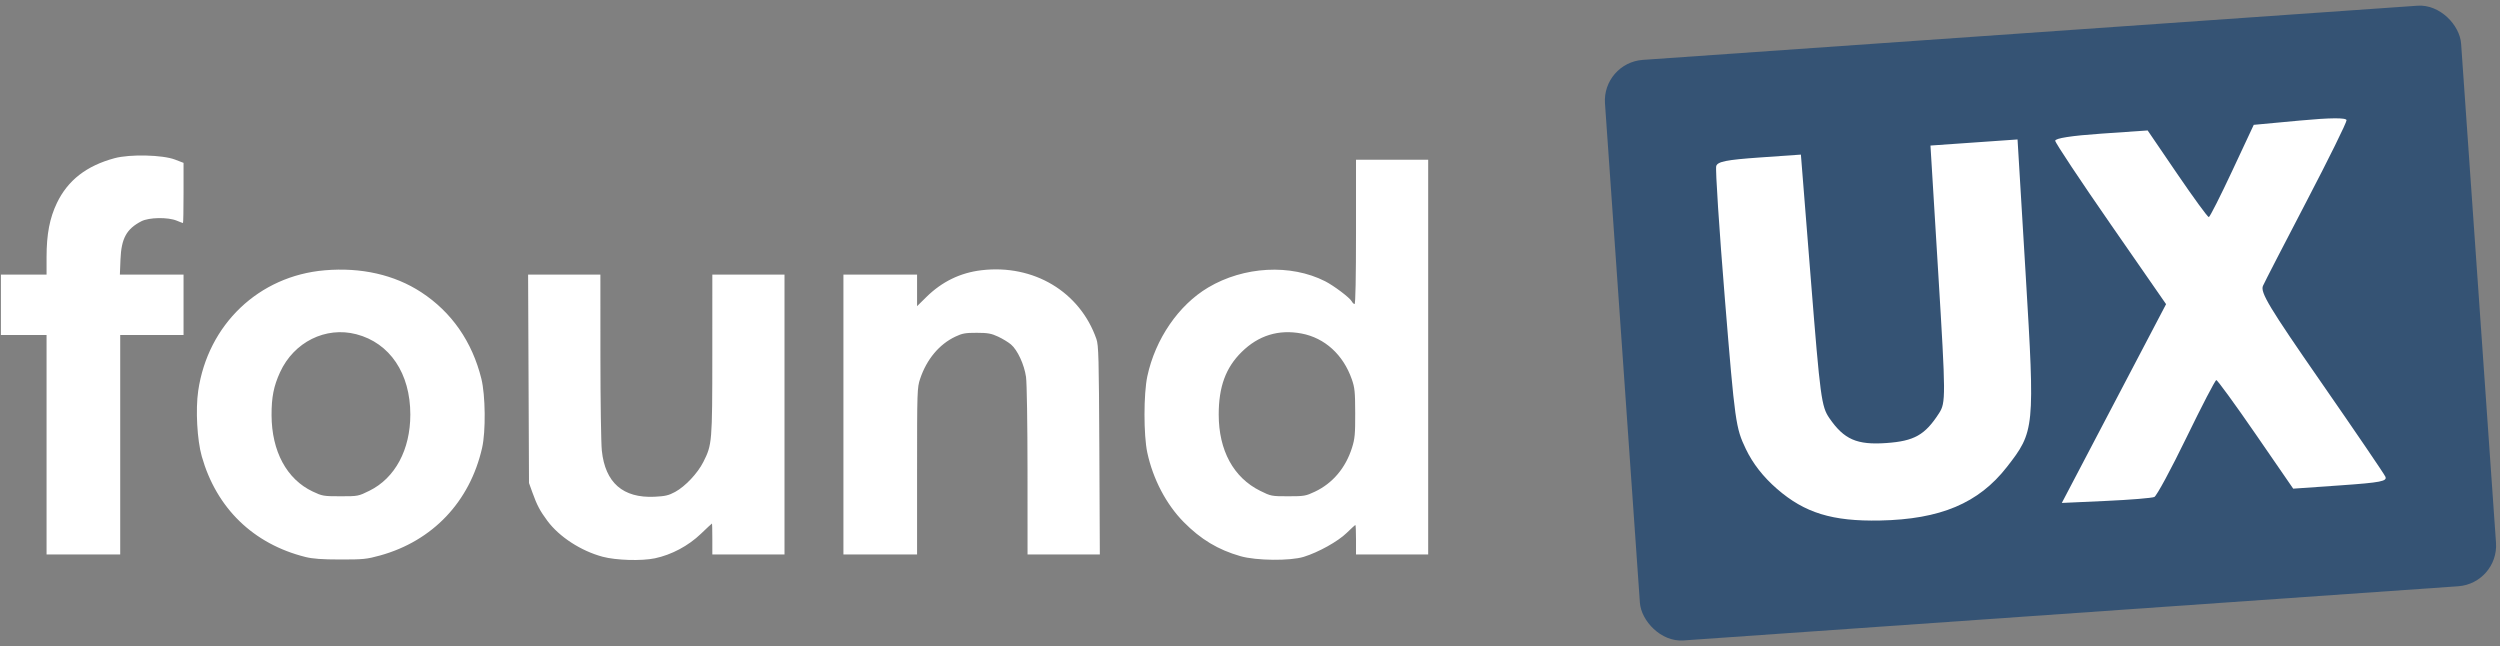
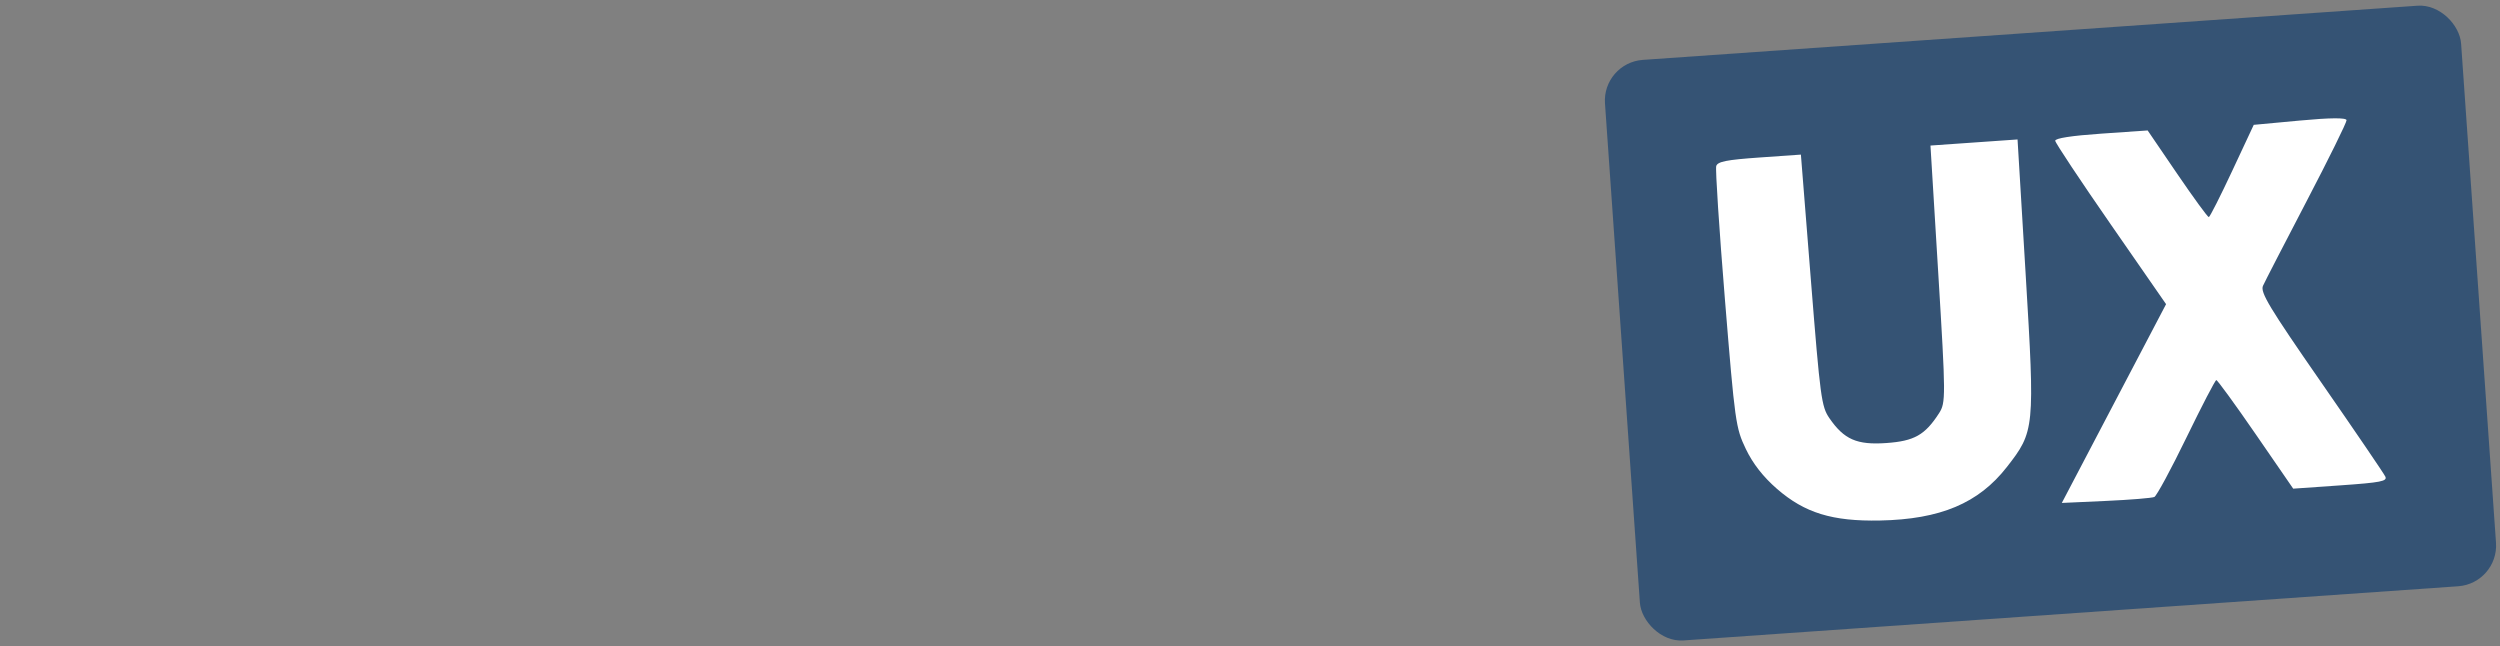
<svg xmlns="http://www.w3.org/2000/svg" width="669" height="173" viewBox="0 0 669 173" fill="none">
  <rect x="0" y="0" width="669" height="173" fill="#808080" stroke="none" />
  <rect x="428.73" y="16.787" width="229.656" height="155.736" rx="10.914" transform="rotate(-4 428.73 16.787)" fill="#355374" />
  <path fill-rule="evenodd" clip-rule="evenodd" d="M459.263 44.438C459.008 45.271 460.055 61.323 461.588 80.109C464.282 113.098 464.473 114.466 467.179 120.138C469.046 124.047 471.839 127.622 475.537 130.833C482.943 137.265 490.335 139.538 503.054 139.29C519.237 138.975 529.465 134.67 537.022 124.993C544.483 115.436 544.553 114.722 542.073 73.507L539.895 37.318L528.243 38.133L516.591 38.948L518.687 73.292C520.694 106.149 520.703 107.761 518.892 110.573C515.129 116.413 512.262 118.033 504.76 118.558C496.905 119.107 493.468 117.602 489.54 111.891C487.42 108.809 487.104 106.452 484.597 74.985L481.919 41.372L470.823 42.148C462.036 42.763 459.63 43.239 459.263 44.438ZM549.977 37.673C550.018 38.253 556.709 48.328 564.846 60.06L579.641 81.393L565.691 107.989L551.741 134.587L563.562 134.048C570.064 133.752 575.888 133.275 576.505 132.988C577.122 132.7 580.983 125.553 585.086 117.106C589.189 108.658 592.789 101.73 593.085 101.712C593.382 101.694 598.134 108.224 603.644 116.222L613.663 130.765L626.329 129.88C637.11 129.126 638.894 128.776 638.315 127.533C637.939 126.73 630.212 115.377 621.142 102.306C607.253 82.289 604.797 78.216 605.575 76.482C606.084 75.35 611.339 65.155 617.255 53.826C623.172 42.498 627.978 32.751 627.937 32.167C627.888 31.467 623.637 31.497 615.483 32.255L603.102 33.407L597.346 45.717C594.18 52.488 591.36 58.061 591.079 58.1C590.798 58.14 587 52.937 582.639 46.54L574.712 34.908L562.308 35.763C554.366 36.31 549.93 36.998 549.977 37.673Z" fill="white" />
-   <path fill-rule="evenodd" clip-rule="evenodd" d="M30.648 42.334C23.151 44.359 18.151 48.242 15.241 54.296C13.29 58.355 12.46 62.682 12.46 68.795V73.482H6.351H0.241V81.562V89.642H6.351H12.46V119.007V148.372H22.314H32.168V119.007V89.642H40.643H49.117V81.562V73.482H40.598H32.079L32.24 69.441C32.466 63.798 33.851 61.263 37.831 59.208C39.873 58.154 44.953 58.071 47.305 59.053C48.138 59.401 48.886 59.686 48.968 59.686C49.05 59.686 49.117 56.062 49.117 51.634V43.582L46.851 42.709C43.511 41.423 34.766 41.221 30.648 42.334ZM362.868 62.051C362.868 74.195 362.727 81.365 362.488 81.365C362.279 81.365 361.927 81.027 361.706 80.615C361.193 79.655 356.913 76.432 354.588 75.254C345.369 70.582 332.85 71.259 323.289 76.947C315.378 81.653 309.171 90.712 307.027 100.679C306.019 105.364 306.014 116.466 307.016 121.117C308.549 128.224 312.071 134.945 316.752 139.695C321.323 144.334 325.958 147.121 331.96 148.836C336.169 150.04 345.238 150.133 348.876 149.011C352.824 147.793 358.044 144.882 360.391 142.591C361.575 141.435 362.617 140.489 362.706 140.489C362.795 140.489 362.868 142.262 362.868 144.43V148.372H372.525H382.182V95.555V42.737H372.525H362.868V62.051ZM86.892 72.332C69.272 73.832 55.637 86.822 53.04 104.585C52.309 109.586 52.752 117.743 53.993 122.12C57.925 135.991 67.788 145.563 81.739 149.049C83.699 149.539 86.15 149.715 91.095 149.721C97.195 149.728 98.145 149.632 101.69 148.652C115.784 144.755 125.74 134.257 129.013 119.841C130.015 115.427 129.911 105.779 128.813 101.346C126.358 91.436 120.842 83.503 112.714 78.197C105.55 73.521 96.658 71.501 86.892 72.332ZM262.655 72.314C256.97 72.984 252.063 75.371 247.872 79.504L245.409 81.933V77.707V73.482H235.555H225.701V110.927V148.372H235.555H245.409V126.089C245.409 104.539 245.436 103.726 246.232 101.356C247.983 96.141 251.334 92.131 255.657 90.08C257.502 89.204 258.353 89.052 261.372 89.06C264.343 89.068 265.272 89.234 267.087 90.081C268.28 90.637 269.826 91.576 270.524 92.165C272.283 93.653 274.095 97.56 274.564 100.876C274.785 102.431 274.958 113.393 274.963 126.003L274.971 148.372H284.643H294.314L294.185 120.485C294.069 95.665 293.983 92.391 293.397 90.714C288.979 78.07 276.615 70.67 262.655 72.314ZM141.44 101.368L141.56 129.255L142.481 131.814C143.702 135.205 144.491 136.696 146.473 139.367C149.655 143.653 155.454 147.425 161.256 148.982C164.852 149.947 171.686 150.153 175.248 149.403C179.718 148.462 184.204 146.07 187.576 142.829C189.141 141.325 190.466 140.095 190.521 140.095C190.576 140.095 190.62 141.957 190.62 144.233V148.372H200.277H209.934V110.927V73.482H200.277H190.62L190.615 94.865C190.608 118.363 190.557 118.981 188.216 123.619C186.684 126.653 183.386 130.156 180.668 131.637C178.958 132.569 178.005 132.793 175.182 132.929C166.705 133.336 161.949 129.181 161.049 120.584C160.845 118.633 160.675 107.236 160.671 95.259L160.664 73.482H150.992H141.321L141.44 101.368ZM95.355 89.442C104.329 91.779 109.804 99.92 109.804 110.927C109.804 120.332 105.728 127.929 98.863 131.321C95.897 132.786 95.809 132.803 91.114 132.803C86.576 132.803 86.245 132.746 83.666 131.524C76.728 128.238 72.707 120.779 72.669 111.124C72.65 106.293 73.238 103.324 74.953 99.59C78.655 91.529 87.148 87.304 95.355 89.442ZM348.3 89.251C354.509 90.428 359.433 94.905 361.735 101.467C362.527 103.724 362.636 104.803 362.653 110.533C362.669 116.182 362.557 117.401 361.798 119.812C360.103 125.201 356.632 129.315 351.88 131.566C349.423 132.73 349.003 132.803 344.717 132.803C340.26 132.803 340.101 132.772 337.227 131.347C330.084 127.805 326.129 120.536 326.128 110.943C326.126 103.499 327.995 98.4 332.271 94.187C336.774 89.749 342.169 88.088 348.3 89.251Z" fill="white" />
</svg>